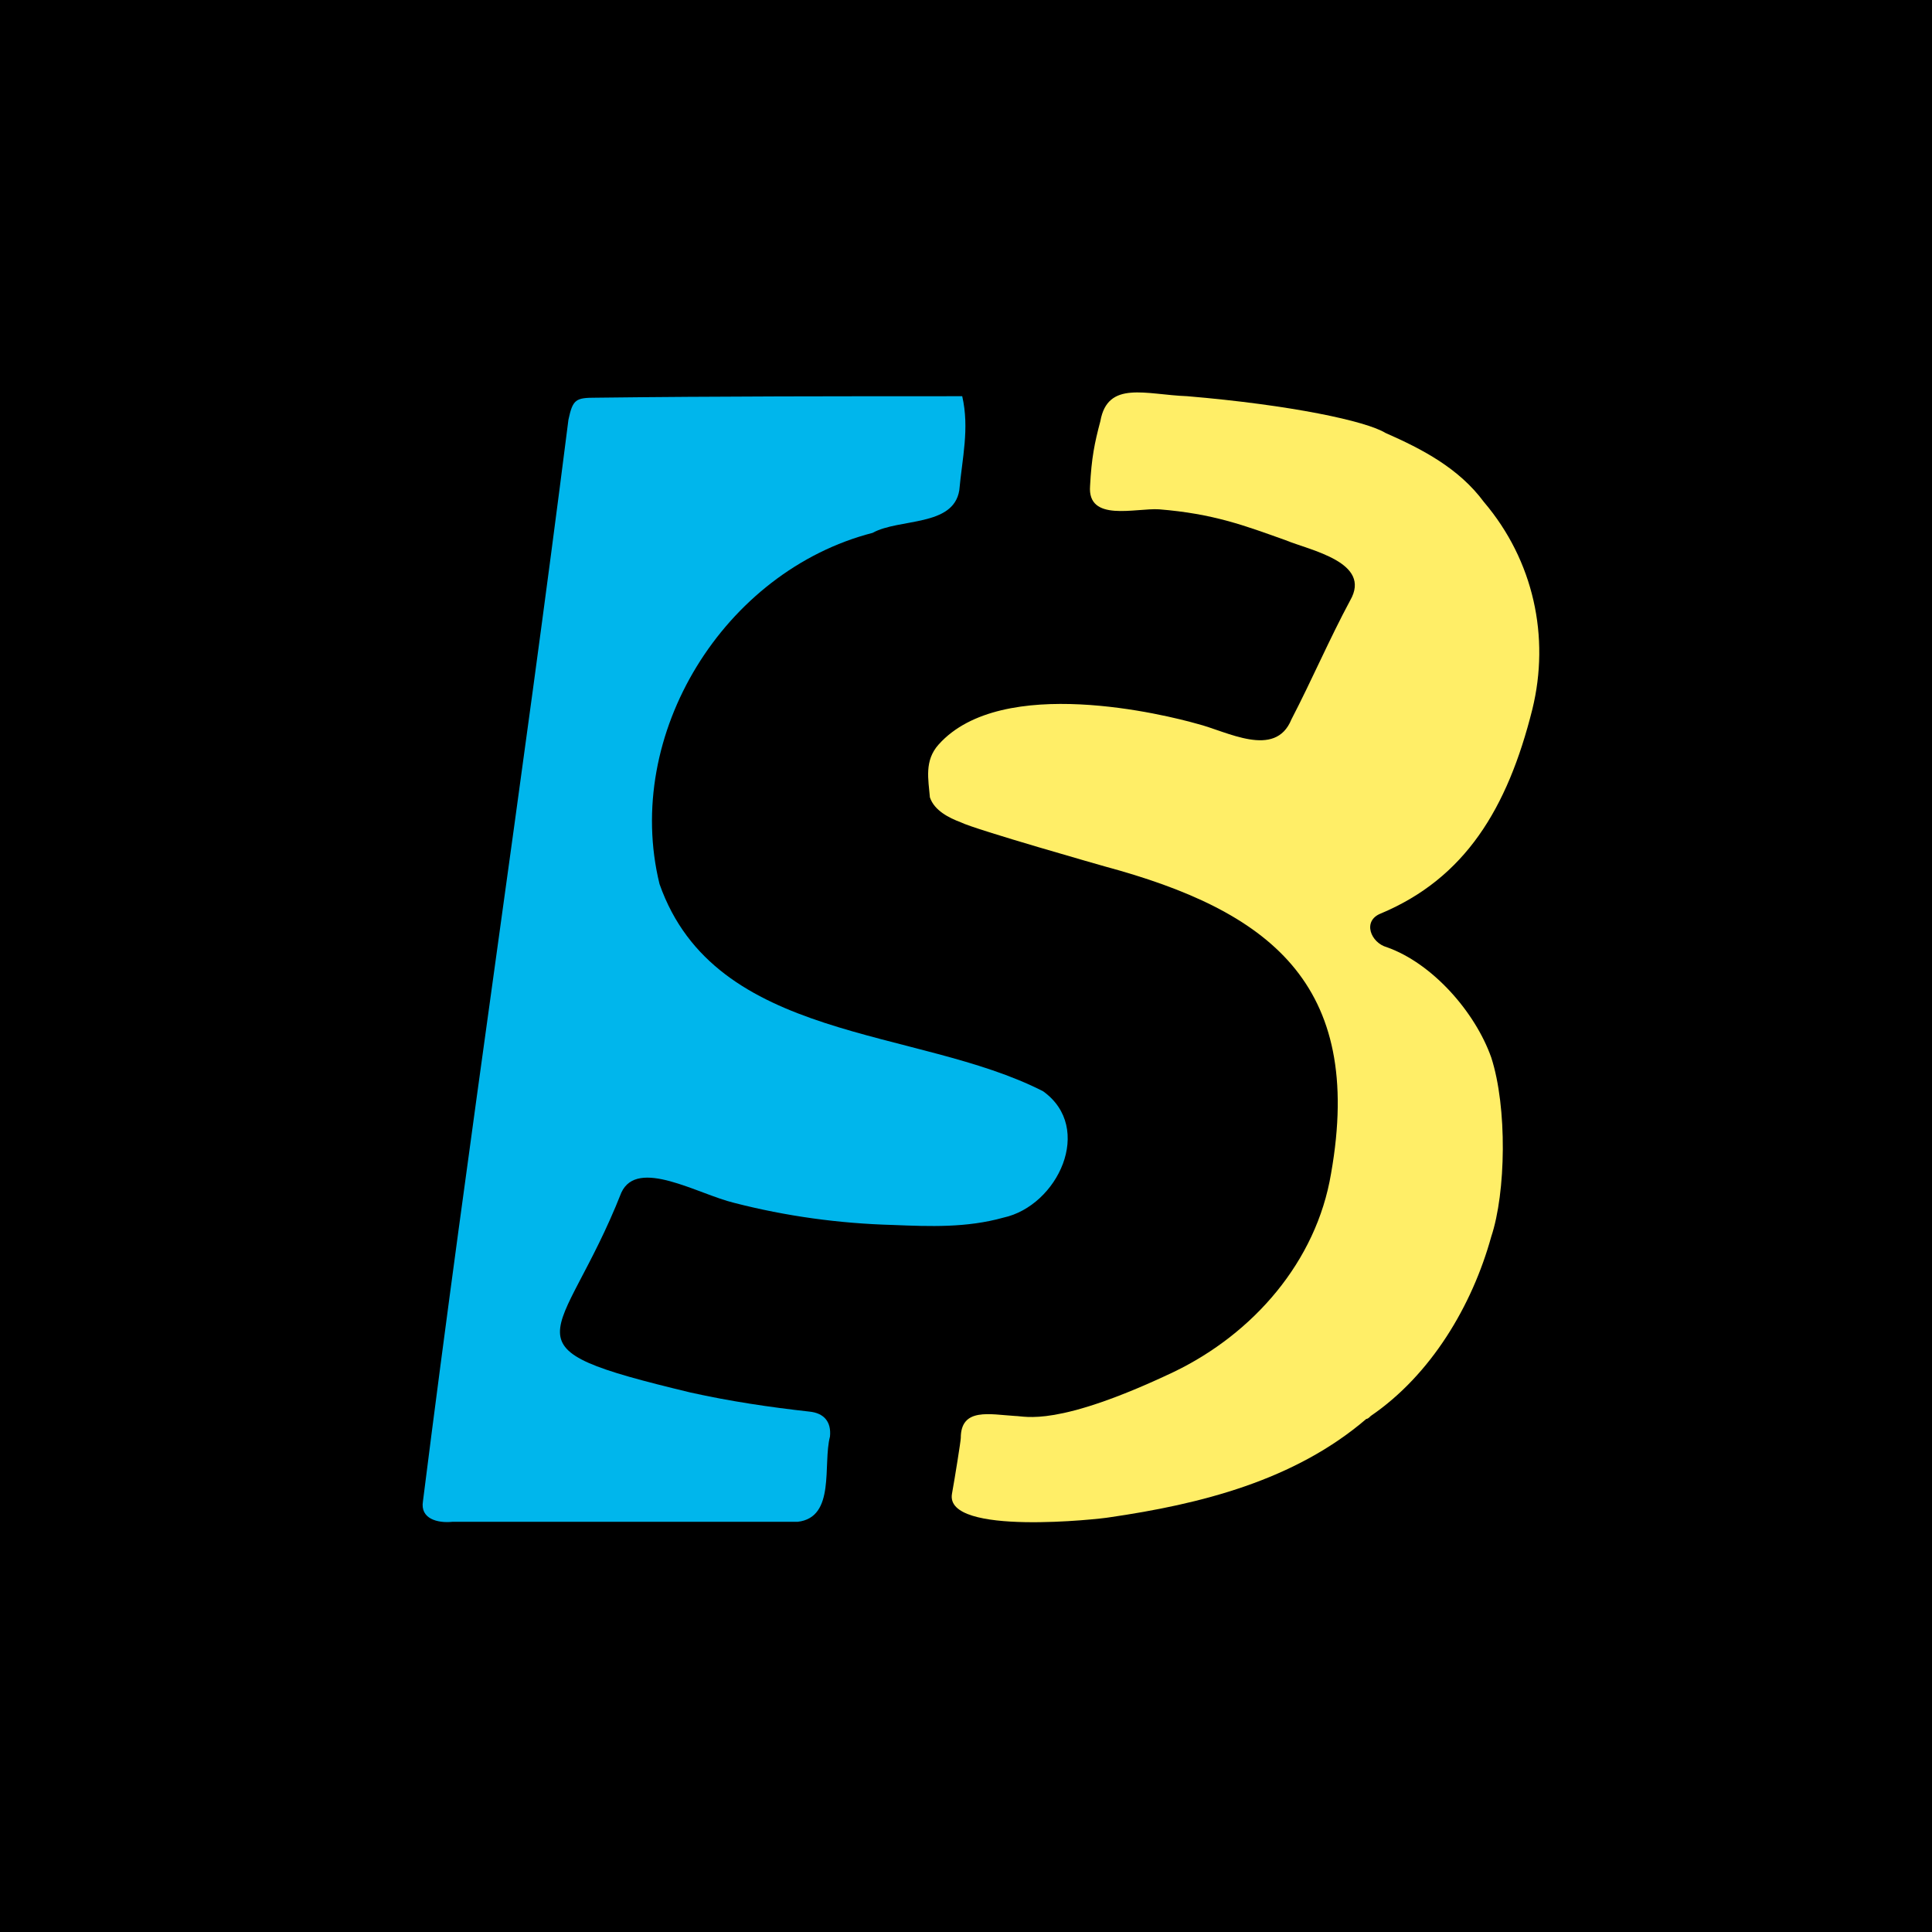
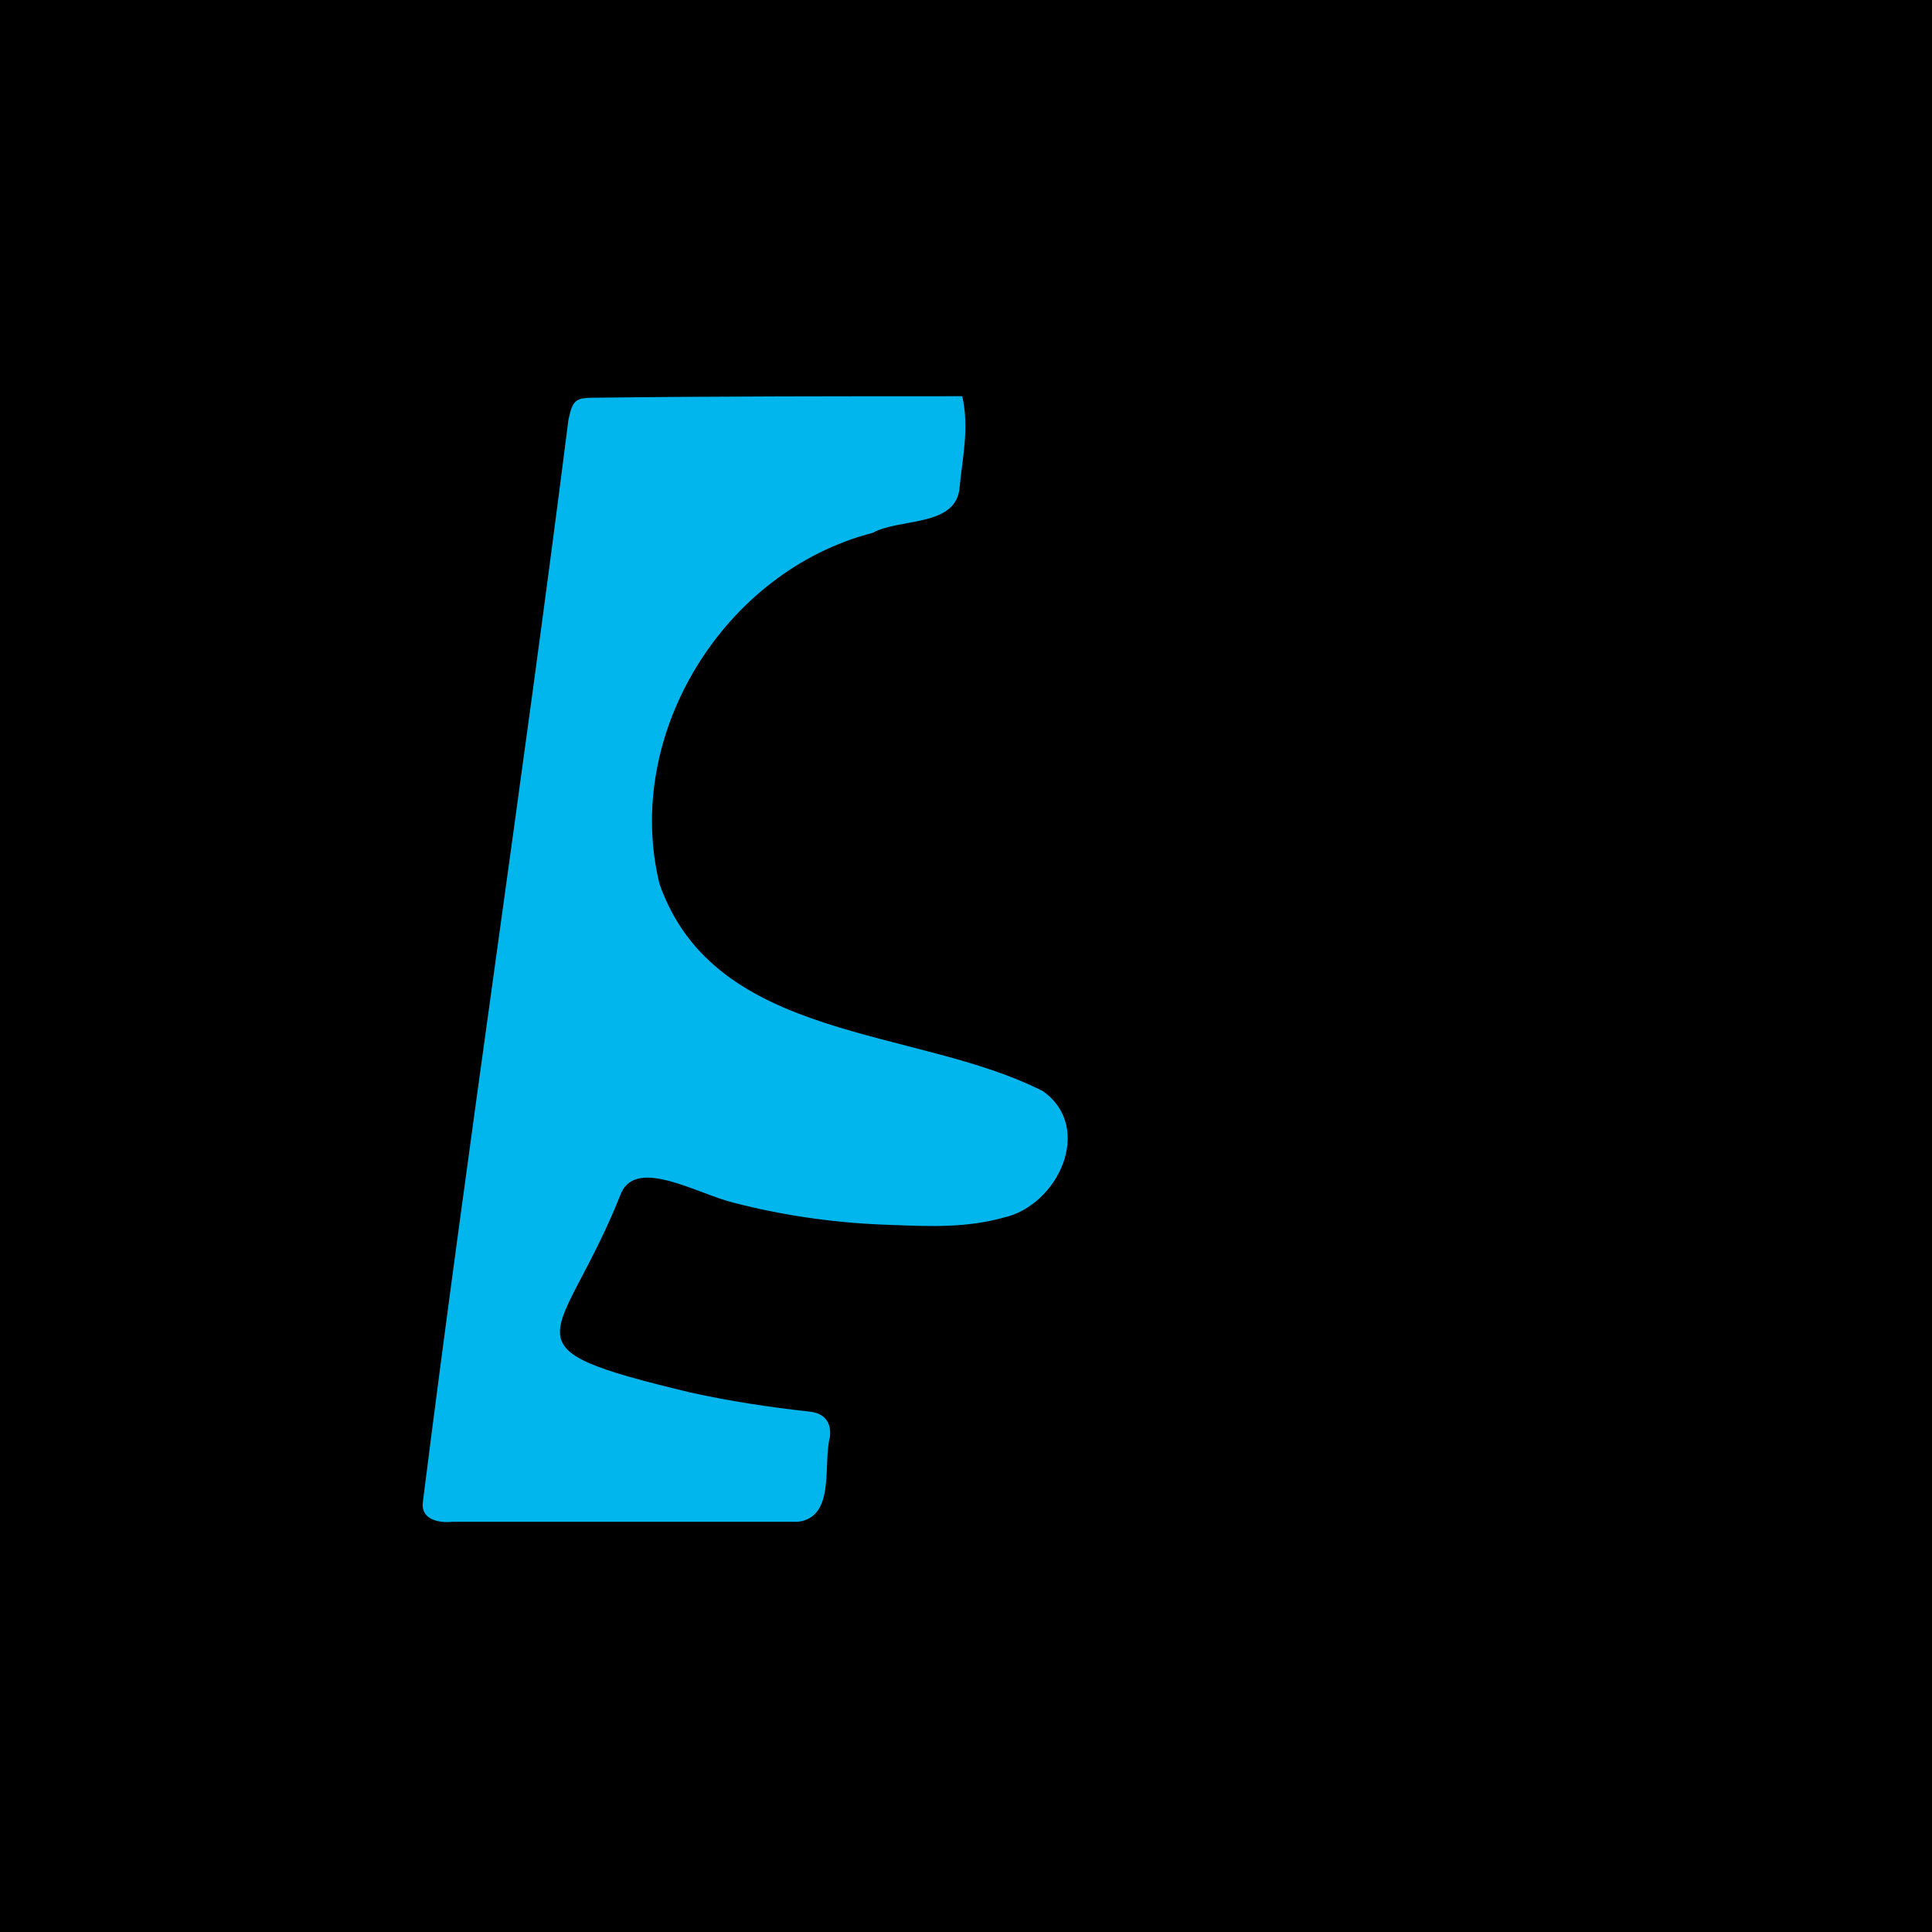
<svg xmlns="http://www.w3.org/2000/svg" width="64" height="64" viewBox="0 0 64 64" fill="none">
  <rect width="64" height="64" fill="black" />
  <path d="M31.875 13.125C32.119 14.196 31.875 15.169 31.778 16.24C31.583 17.457 29.782 17.165 28.906 17.652C23.99 18.918 20.631 24.321 21.848 29.286C23.698 34.543 30.366 34.008 34.553 36.149C36.256 37.366 35.039 39.946 33.238 40.336C32.021 40.676 30.804 40.628 29.587 40.579C27.786 40.53 26.034 40.287 24.33 39.849C23.113 39.557 21.118 38.34 20.582 39.508C18.586 44.571 16.396 44.571 22.87 46.128C24.184 46.42 25.499 46.615 26.813 46.761C27.3 46.81 27.543 47.102 27.494 47.589C27.251 48.513 27.689 50.266 26.424 50.412C22.627 50.412 18.781 50.412 14.984 50.412C14.498 50.461 13.913 50.315 14.011 49.73C15.52 37.756 17.321 25.83 18.83 13.904C18.976 13.222 19.073 13.174 19.755 13.174C23.795 13.125 27.835 13.125 31.875 13.125Z" fill="#00B6EC" />
-   <path d="M39.323 13.124C42.779 13.416 45.262 13.951 45.894 14.341C47.111 14.876 48.328 15.509 49.156 16.629C50.811 18.576 51.346 21.107 50.762 23.492C49.935 26.802 48.523 29.09 45.748 30.258C45.115 30.502 45.408 31.232 45.943 31.378C47.452 31.913 48.864 33.52 49.399 35.029C49.935 36.684 49.886 39.507 49.399 40.967C48.766 43.255 47.403 45.543 45.408 46.906C45.359 46.955 45.31 47.003 45.262 47.003C42.876 49.048 39.761 49.827 36.743 50.265C36.5 50.313 31.291 50.898 31.535 49.486C31.632 48.95 31.827 47.733 31.827 47.636C31.827 46.614 32.8 46.857 33.628 46.906C33.968 46.906 34.991 47.295 38.885 45.446C41.513 44.18 43.606 41.795 44.093 38.874C45.213 32.546 42 30.161 36.597 28.701C36.597 28.701 32.313 27.484 31.827 27.24C31.437 27.094 30.95 26.851 30.804 26.413C30.756 25.829 30.61 25.196 31.096 24.66C33.19 22.324 38.641 23.687 39.664 23.979C40.637 24.222 42.244 25.147 42.779 23.833C43.461 22.519 44.045 21.156 44.726 19.89C45.456 18.625 43.412 18.235 42.584 17.894C41.221 17.407 40.199 17.018 38.398 16.872C37.619 16.823 36.013 17.31 36.11 16.093C36.159 15.168 36.256 14.682 36.451 13.951C36.694 12.588 37.96 13.075 39.323 13.124Z" fill="#FFEE67" />
</svg>